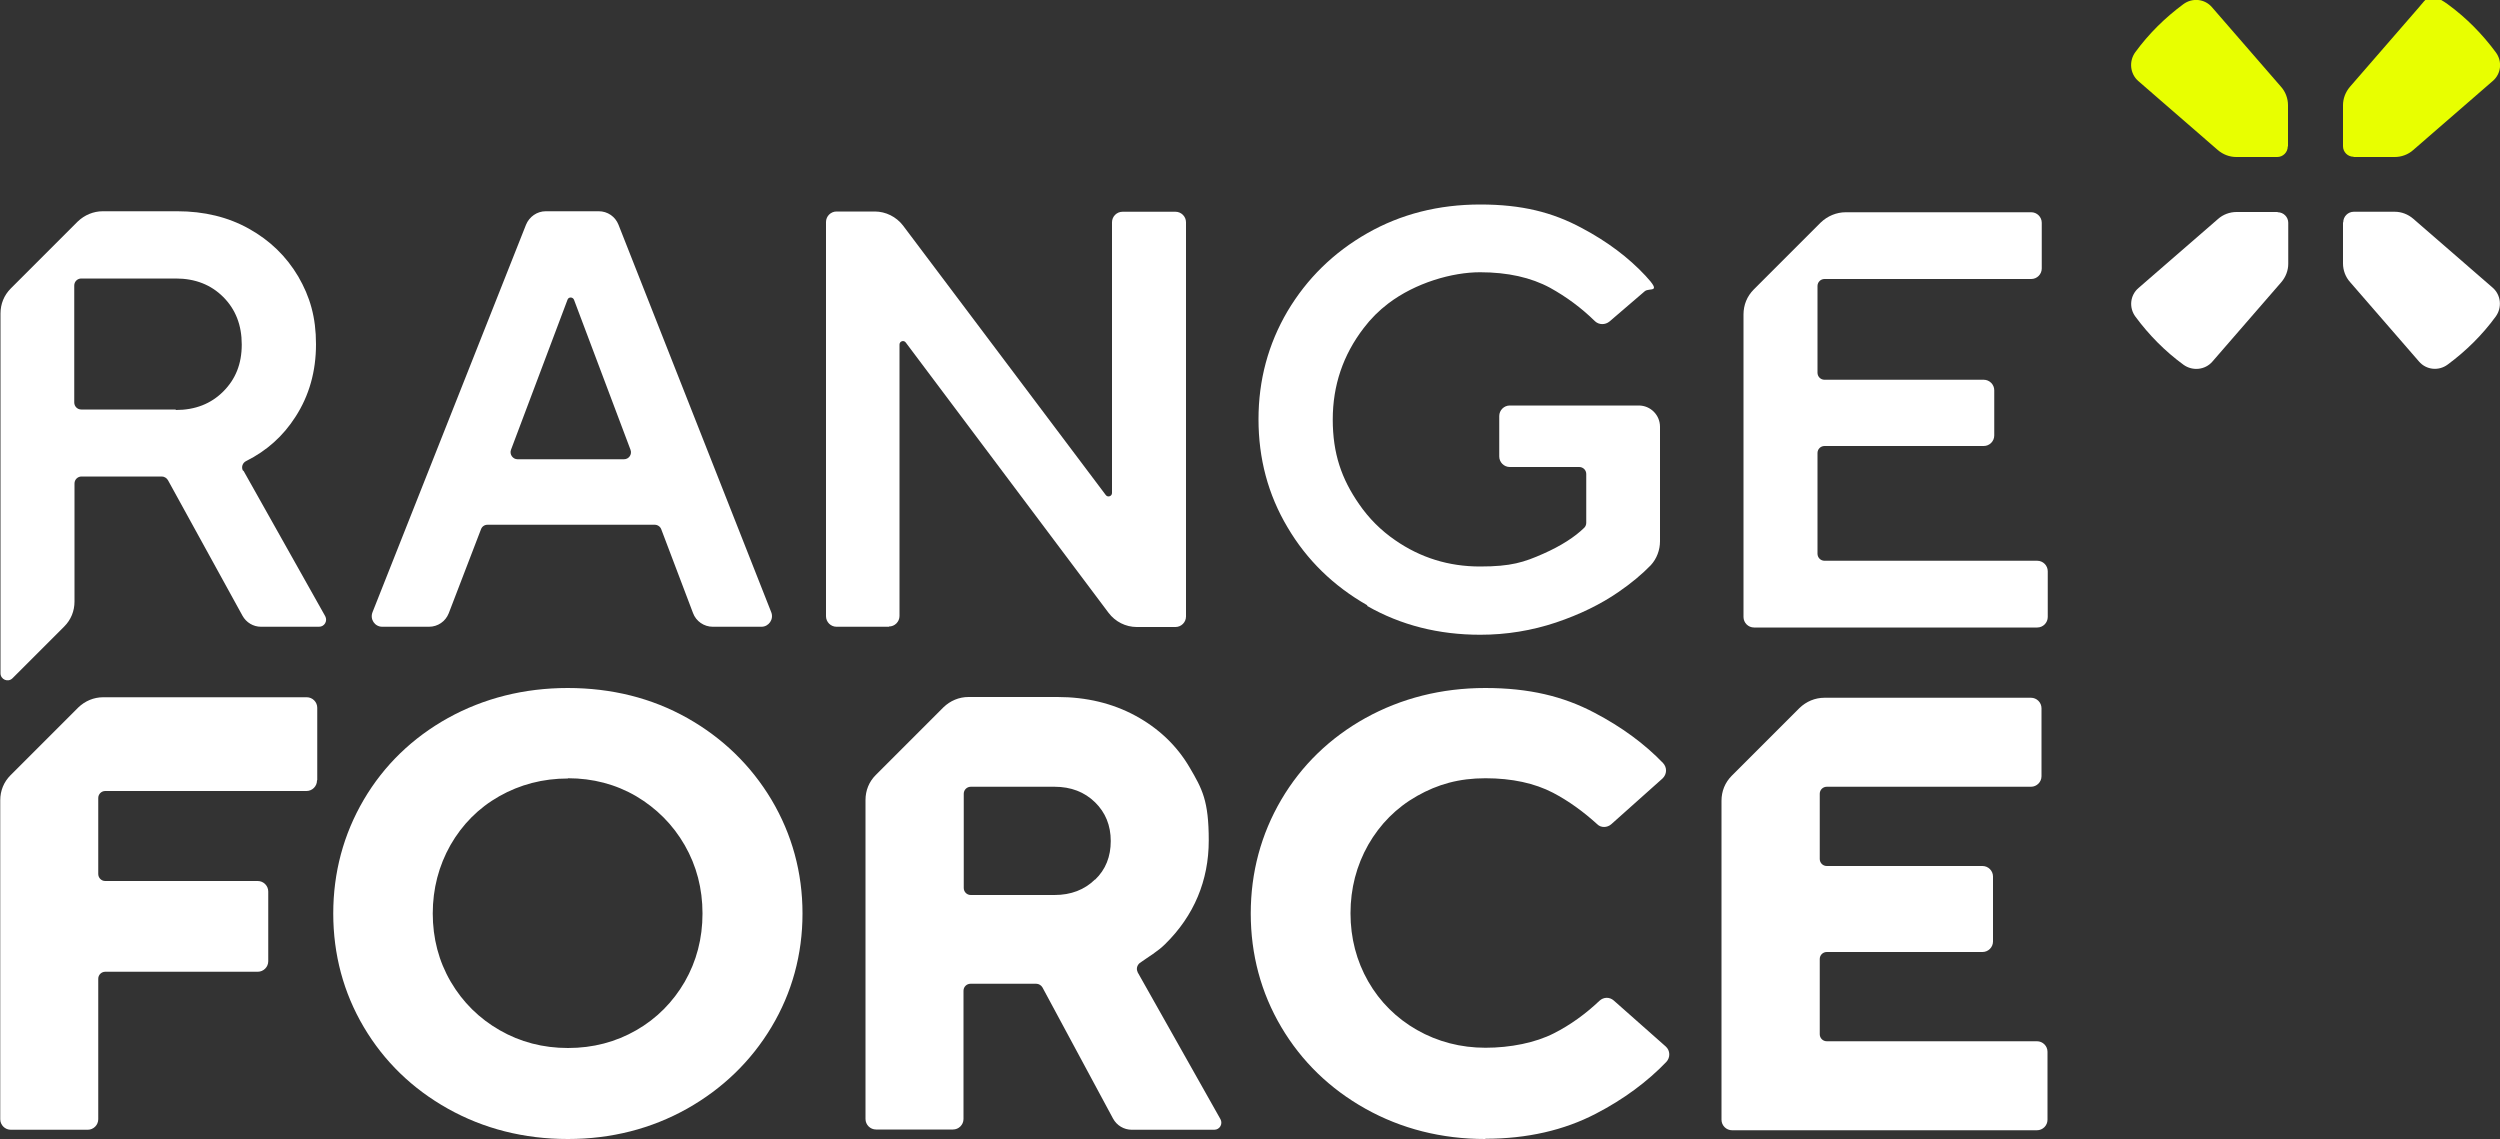
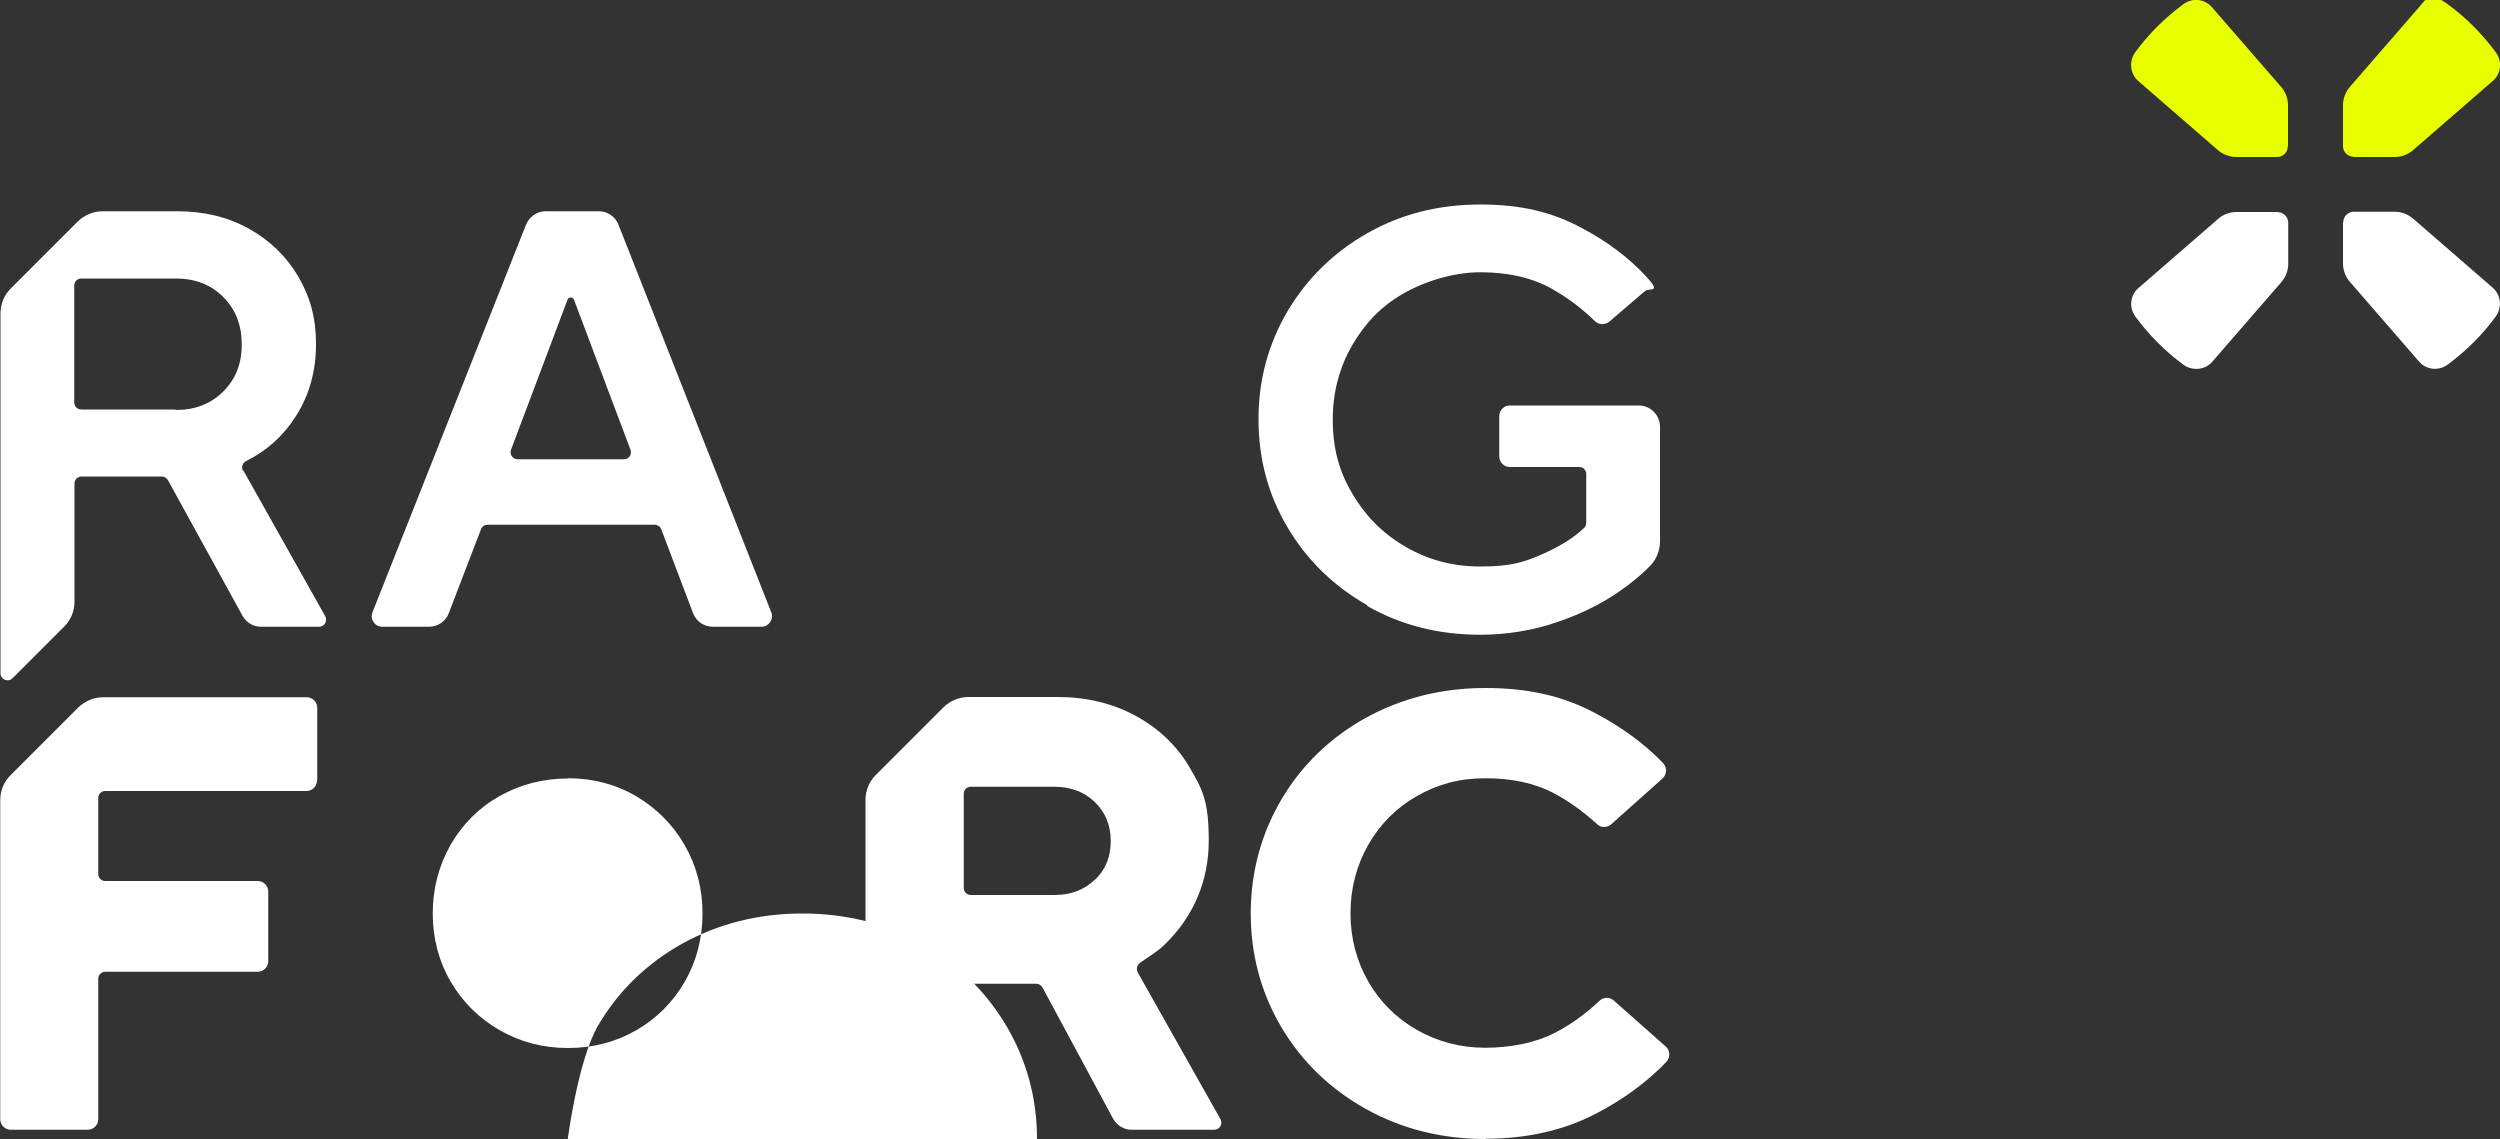
<svg xmlns="http://www.w3.org/2000/svg" id="Layer_1" version="1.1" viewBox="0 0 1000 455.6">
  <rect x="0" y="0" width="1000" height="455.6" fill="#333333" stroke="none" />
  <defs>
    <style>
      .st0 {
        fill: #e8ff00;
      }

      .st1 {
        fill: #fff;
      }
    </style>
  </defs>
  <g>
    <path class="st1" d="M171.5,250.7h-18.6c-3,0-5-3-3.9-5.8l61.4-155c1.3-3.2,4.4-5.4,7.9-5.4h21.2c3.5,0,6.6,2.1,7.9,5.4l61.1,155c1.1,2.8-1,5.8-3.9,5.8h-19.5c-3.5,0-6.7-2.2-7.9-5.5l-12.7-33.5c-.4-1.1-1.5-1.8-2.6-1.8h-66.9c-1.2,0-2.2.7-2.6,1.8l-12.9,33.6c-1.3,3.3-4.4,5.4-7.9,5.4ZM227,119.9l-22.6,60c-.7,1.8.7,3.8,2.6,3.8h42.6c2,0,3.3-2,2.6-3.8l-22.6-60c-.5-1.2-2.2-1.2-2.6,0Z" />
-     <path class="st1" d="M355.6,250.7h-21c-2.3,0-4.2-1.9-4.2-4.2V88.8c0-2.3,1.9-4.2,4.2-4.2h15.3c4.4,0,8.6,2.1,11.3,5.6l81.1,107.8c.8,1.1,2.5.5,2.5-.8v-108.3c0-2.3,1.9-4.2,4.2-4.2h21.2c2.3,0,4.2,1.9,4.2,4.2v157.7c0,2.3-1.9,4.2-4.2,4.2h-15.5c-4.4,0-8.6-2.1-11.3-5.7l-81.1-108.1c-.8-1.1-2.5-.5-2.5.8v108.6c0,2.3-1.9,4.2-4.2,4.2Z" />
    <path class="st1" d="M546.9,242.1c-13.5-7.7-24.2-18.1-31.9-31.2-7.8-13.1-11.6-27.5-11.6-43.2s3.9-30.1,11.6-43.2c7.8-13.1,18.4-23.5,31.9-31.2,13.5-7.7,28.6-11.5,45.2-11.5s28.9,3.1,40.6,9.4c10.2,5.4,18.7,11.8,25.5,19.1s1.6,4.6-.3,6.2l-14.1,12.1c-1.7,1.4-4.2,1.4-5.8-.1-5.5-5.4-11.5-9.8-18-13.4-7.6-4.1-16.9-6.2-28-6.2s-25.8,4.2-36.7,12.5c-3.7,2.8-7,6.1-9.8,9.8-8.3,10.8-12.4,23-12.4,36.6s3.5,23.7,10.5,33.8c3.9,5.7,8.8,10.6,14.5,14.5,10.1,7,21.4,10.5,33.9,10.5s17.6-1.7,25.3-5.1c7.2-3.2,12.6-6.7,16.4-10.4.5-.5.8-1.2.8-2v-19.5c0-1.6-1.3-2.8-2.8-2.8h-27.8c-2.3,0-4.2-1.9-4.2-4.2v-16.2c0-2.3,1.9-4.2,4.2-4.2h51.6c4.7,0,8.5,3.8,8.5,8.5v45.8c0,3.5-1.3,7-3.7,9.6-3.5,3.6-7.8,7.2-12.9,10.7-7.1,4.9-15.5,9-25,12.2-9.6,3.2-19.7,4.9-30.3,4.9-16.6,0-31.7-3.8-45.2-11.5Z" />
-     <path class="st1" d="M227.1,455.6c-17.5,0-33.6-4.1-47.9-12.1-14.3-8-25.6-19-33.7-32.7-8.1-13.7-12.2-29-12.2-45.4s4.1-31.7,12.2-45.5c8.1-13.8,19.5-24.8,33.7-32.7,14.3-7.9,30.4-12,47.9-12s33.6,4,47.8,12c14.2,8,25.5,19,33.7,32.7,8.2,13.8,12.4,29.1,12.4,45.5s-4.2,31.7-12.4,45.4c-8.2,13.7-19.6,24.7-33.8,32.7-14.3,8-30.3,12.1-47.6,12.1ZM227.1,311.4c-9.9,0-19.1,2.4-27.4,7.1-8.3,4.7-14.8,11.3-19.5,19.5-4.7,8.3-7.1,17.5-7.1,27.4s2.4,19.1,7.2,27.3c4.8,8.2,11.4,14.7,19.6,19.4,8.2,4.7,17.3,7.1,27.3,7.1s19.1-2.4,27.3-7.1c8.2-4.7,14.7-11.3,19.4-19.4,4.7-8.2,7.1-17.3,7.1-27.3s-2.4-19.1-7.1-27.3c-4.7-8.2-11.3-14.8-19.4-19.6-8.2-4.8-17.4-7.2-27.3-7.2Z" />
+     <path class="st1" d="M227.1,455.6s4.1-31.7,12.2-45.5c8.1-13.8,19.5-24.8,33.7-32.7,14.3-7.9,30.4-12,47.9-12s33.6,4,47.8,12c14.2,8,25.5,19,33.7,32.7,8.2,13.8,12.4,29.1,12.4,45.5s-4.2,31.7-12.4,45.4c-8.2,13.7-19.6,24.7-33.8,32.7-14.3,8-30.3,12.1-47.6,12.1ZM227.1,311.4c-9.9,0-19.1,2.4-27.4,7.1-8.3,4.7-14.8,11.3-19.5,19.5-4.7,8.3-7.1,17.5-7.1,27.4s2.4,19.1,7.2,27.3c4.8,8.2,11.4,14.7,19.6,19.4,8.2,4.7,17.3,7.1,27.3,7.1s19.1-2.4,27.3-7.1c8.2-4.7,14.7-11.3,19.4-19.4,4.7-8.2,7.1-17.3,7.1-27.3s-2.4-19.1-7.1-27.3c-4.7-8.2-11.3-14.8-19.4-19.6-8.2-4.8-17.4-7.2-27.3-7.2Z" />
    <path class="st1" d="M594.1,455.6c-17.5,0-33.6-4.1-47.9-12.1-14.3-8-25.6-19-33.7-32.7-8.1-13.7-12.2-29-12.2-45.4s4.1-31.7,12.2-45.5c8.1-13.8,19.5-24.8,33.7-32.7,14.3-7.9,30.4-12,47.9-12s31.2,3.3,43.7,9.9c10.9,5.7,20.1,12.5,27.4,20.1,1.7,1.8,1.6,4.5-.2,6.2l-20.5,18.3c-1.6,1.4-4.1,1.5-5.6,0-5.5-5-11.4-9.3-17.7-12.6-7.3-3.8-16.4-5.8-27-5.8s-19.1,2.4-27.4,7.1c-8.3,4.7-14.8,11.3-19.5,19.5-4.7,8.3-7.1,17.5-7.1,27.4s2.4,19.1,7.1,27.3c4.7,8.2,11.3,14.7,19.5,19.4,8.3,4.7,17.5,7.1,27.4,7.1s20-2,27.4-5.8c6.5-3.3,12.6-7.7,18.2-13,1.6-1.5,4-1.6,5.7-.1l20.8,18.4c1.8,1.6,1.9,4.4.2,6.2-7.6,7.9-17,14.9-28.2,20.7-12.7,6.6-27.5,10-44.1,10Z" />
-     <path class="st1" d="M727,221.1v-39.9c0-1.6,1.3-2.8,2.8-2.8h63.7c2.3,0,4.2-1.9,4.2-4.2v-18.1c0-2.3-1.9-4.2-4.2-4.2h-63.7c-1.6,0-2.8-1.3-2.8-2.8v-34.7c0-1.6,1.3-2.8,2.8-2.8h82.7c2.3,0,4.2-1.9,4.2-4.2v-18.3c0-2.3-1.9-4.2-4.2-4.2h-74.2c-3.7,0-7.3,1.5-10,4.1l-26.8,26.8c-2.7,2.7-4.1,6.2-4.1,10v121c0,2.3,1.9,4.2,4.2,4.2h113.3c2.3,0,4.2-1.9,4.2-4.2v-18.3c0-2.3-1.9-4.2-4.2-4.2h-85.1c-1.6,0-2.8-1.3-2.8-2.8Z" />
    <path class="st1" d="M126.9,312v-28.9c0-2.3-1.9-4.2-4.2-4.2H41.3c-3.8,0-7.3,1.5-10,4.1l-27.1,27.1c-2.7,2.7-4.1,6.2-4.1,10v127.6c0,2.3,1.9,4.2,4.2,4.2h30.8c2.3,0,4.2-1.9,4.2-4.2v-56.2c0-1.6,1.3-2.8,2.8-2.8h61c2.3,0,4.2-1.9,4.2-4.2v-27.9c0-2.3-1.9-4.2-4.2-4.2h-61c-1.6,0-2.8-1.3-2.8-2.8v-30.4c0-1.6,1.3-2.8,2.8-2.8h80.5c2.3,0,4.2-1.9,4.2-4.2Z" />
    <path class="st1" d="M455.1,388.9c-.7-1.3-.3-2.8.8-3.7,3.5-2.5,7.2-4.6,10.2-7.6,11.5-11.3,17.4-25.4,17.4-41.4s-2.6-20.6-7.7-29.3c-5.1-8.7-12.4-15.6-21.6-20.6-9.2-5-19.7-7.5-31.2-7.5h-35.6c-3.8,0-7.3,1.5-10,4.1l-27.1,27.1c-2.7,2.7-4.1,6.2-4.1,10v127.6c0,2.3,1.9,4.2,4.2,4.2h30.8c2.3,0,4.2-1.9,4.2-4.2v-51.3c0-1.6,1.3-2.8,2.8-2.8h26.3c1,0,2,.6,2.5,1.5l28.2,52.4c1.5,2.8,4.4,4.5,7.5,4.5h33c2.2,0,3.5-2.3,2.5-4.2l-33.2-58.9ZM438,351.8c-4.2,4.1-9.6,6.2-16.2,6.2h-33.5c-1.6,0-2.8-1.3-2.8-2.8v-37.7c0-1.6,1.3-2.8,2.8-2.8h33.5c6.6,0,12,2.1,16.2,6.2,4.2,4.1,6.3,9.3,6.3,15.5s-2,11.4-6.3,15.5Z" />
-     <path class="st1" d="M727.9,413.5v-29.9c0-1.6,1.3-2.8,2.8-2.8h62.3c2.3,0,4.2-1.9,4.2-4.2v-26c0-2.3-1.9-4.2-4.2-4.2h-62.3c-1.6,0-2.8-1.3-2.8-2.8v-26.1c0-1.6,1.3-2.8,2.8-2.8h81.7c2.3,0,4.2-1.9,4.2-4.2v-27.2c0-2.3-1.9-4.2-4.2-4.2h-82.6c-3.8,0-7.3,1.5-10,4.1l-27.1,27.1c-2.7,2.7-4.1,6.2-4.1,10v127.6c0,2.3,1.9,4.2,4.2,4.2h122c2.3,0,4.2-1.9,4.2-4.2v-27.2c0-2.3-1.9-4.2-4.2-4.2h-84.1c-1.6,0-2.8-1.3-2.8-2.8Z" />
    <path class="st1" d="M97.2,188.3c-.8-1.4-.2-3.2,1.3-3.9,8.2-4.1,14.8-10,19.7-17.7,5.5-8.5,8.2-18.2,8.2-29s-2.4-19-7.1-27.1c-4.8-8.1-11.3-14.4-19.7-19.1-8.4-4.7-18-7-28.7-7h-29.8c-3.7,0-7.3,1.5-10,4.1l-26.8,26.8c-2.7,2.7-4.1,6.2-4.1,10v143.9c0,2.5,3,3.8,4.8,2l20.7-20.7c2.7-2.7,4.1-6.2,4.1-10v-47.2c0-1.6,1.3-2.8,2.8-2.8h32.1c1,0,2,.6,2.5,1.5l29.8,54.2c1.5,2.7,4.3,4.4,7.4,4.4h23.2c2.2,0,3.5-2.3,2.5-4.2l-32.7-58.2ZM70.3,163.8h-37.8c-1.6,0-2.8-1.3-2.8-2.8v-46.8c0-1.6,1.3-2.8,2.8-2.8h37.8c7.8,0,14.1,2.5,19,7.4,4.9,4.9,7.4,11.2,7.4,19s-2.5,13.9-7.4,18.8c-4.9,4.9-11.2,7.4-19,7.4Z" />
  </g>
  <g>
    <g>
      <path class="st0" d="M941.5,62.8h16.4c2.7,0,5.4-1,7.4-2.8l31.8-27.6c3.4-2.9,3.9-7.9,1.2-11.5-5.4-7.3-11.8-13.8-19.2-19.2s-8.6-2.1-11.5,1.2l-27.6,31.8c-1.8,2.1-2.8,4.7-2.8,7.4v16.4c0,2.3,1.9,4.2,4.2,4.2Z" />
      <path class="st0" d="M915.2,58.5v-16.4c0-2.7-1-5.4-2.8-7.4l-27.6-31.8c-2.9-3.4-7.9-3.9-11.5-1.2-7.3,5.4-13.8,11.8-19.2,19.2-2.6,3.6-2.1,8.6,1.2,11.5l31.8,27.6c2.1,1.8,4.7,2.8,7.4,2.8h16.4c2.3,0,4.2-1.9,4.2-4.2Z" />
    </g>
    <path class="st1" d="M937.2,89v16.4c0,2.7,1,5.4,2.8,7.4l27.6,31.8c2.9,3.4,7.9,3.9,11.5,1.2,7.3-5.4,13.8-11.8,19.2-19.2,2.6-3.6,2.1-8.6-1.2-11.5l-31.8-27.6c-2.1-1.8-4.7-2.8-7.4-2.8h-16.4c-2.3,0-4.2,1.9-4.2,4.2Z" />
    <path class="st1" d="M911,84.8h-16.4c-2.7,0-5.4,1-7.4,2.8l-31.8,27.6c-3.4,2.9-3.9,7.9-1.2,11.5,5.4,7.3,11.8,13.8,19.2,19.2,3.6,2.6,8.6,2.1,11.5-1.2l27.6-31.8c1.8-2.1,2.8-4.7,2.8-7.4v-16.4c0-2.3-1.9-4.2-4.2-4.2Z" />
  </g>
</svg>